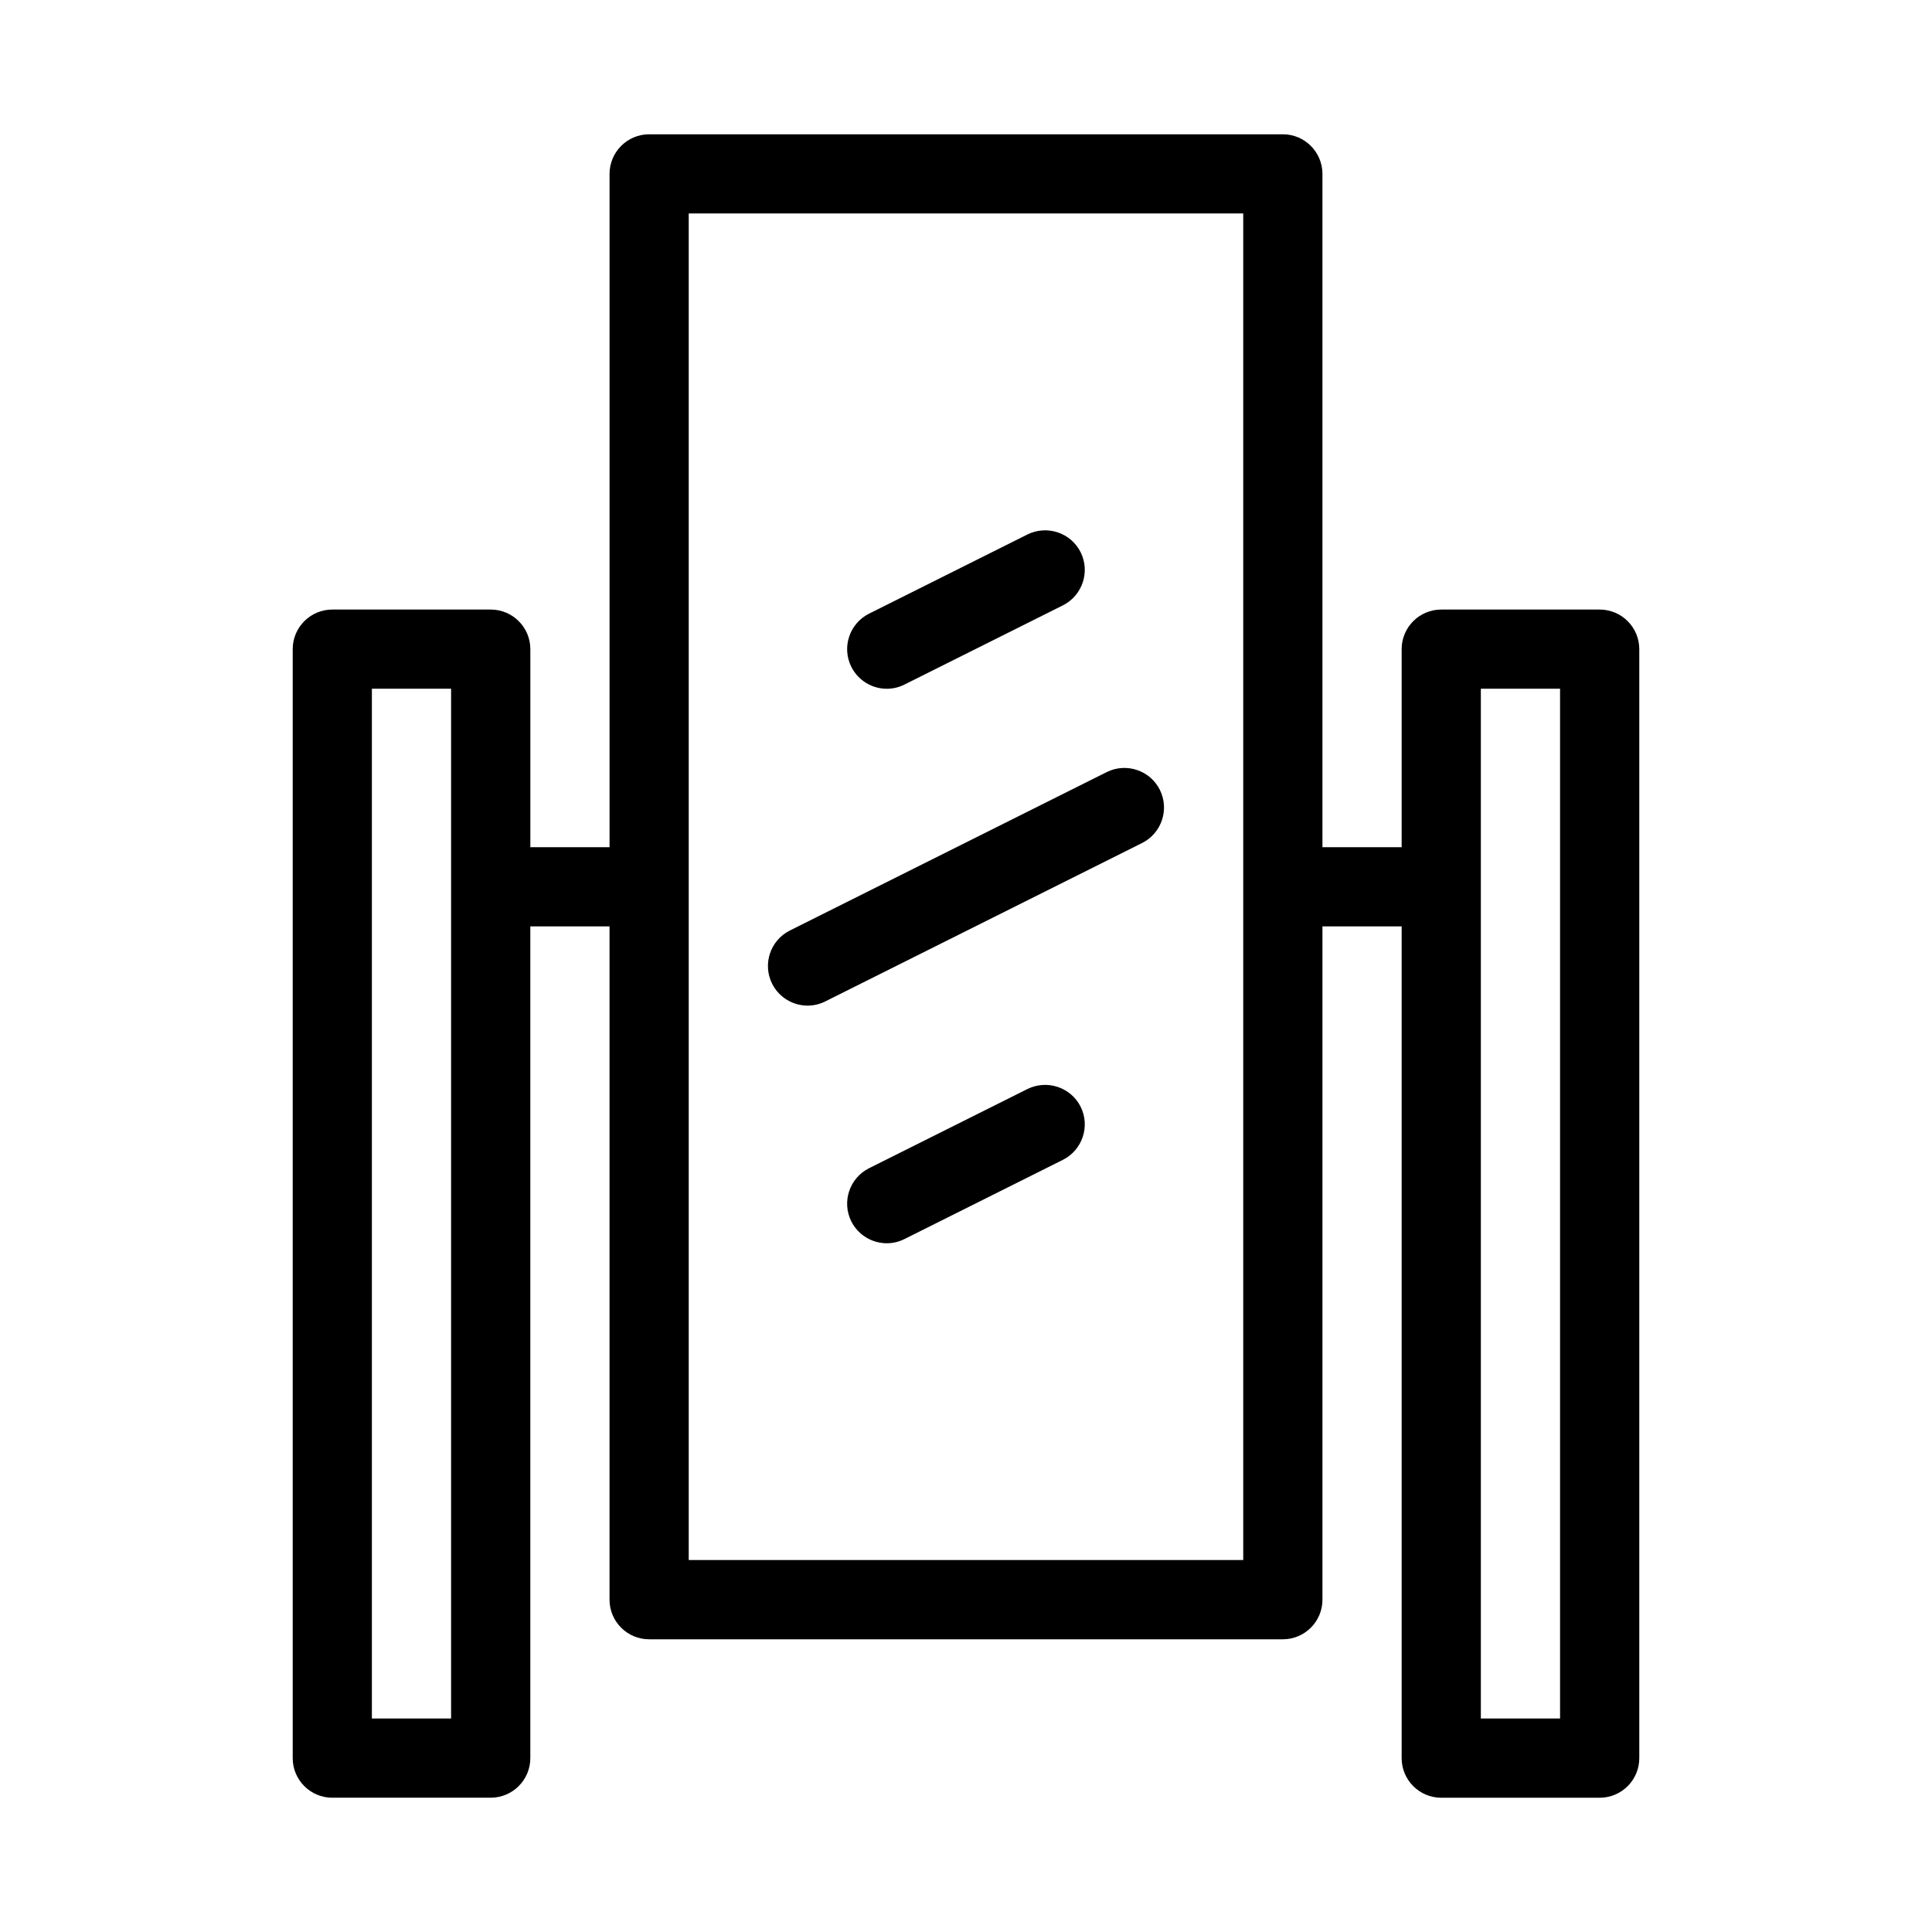
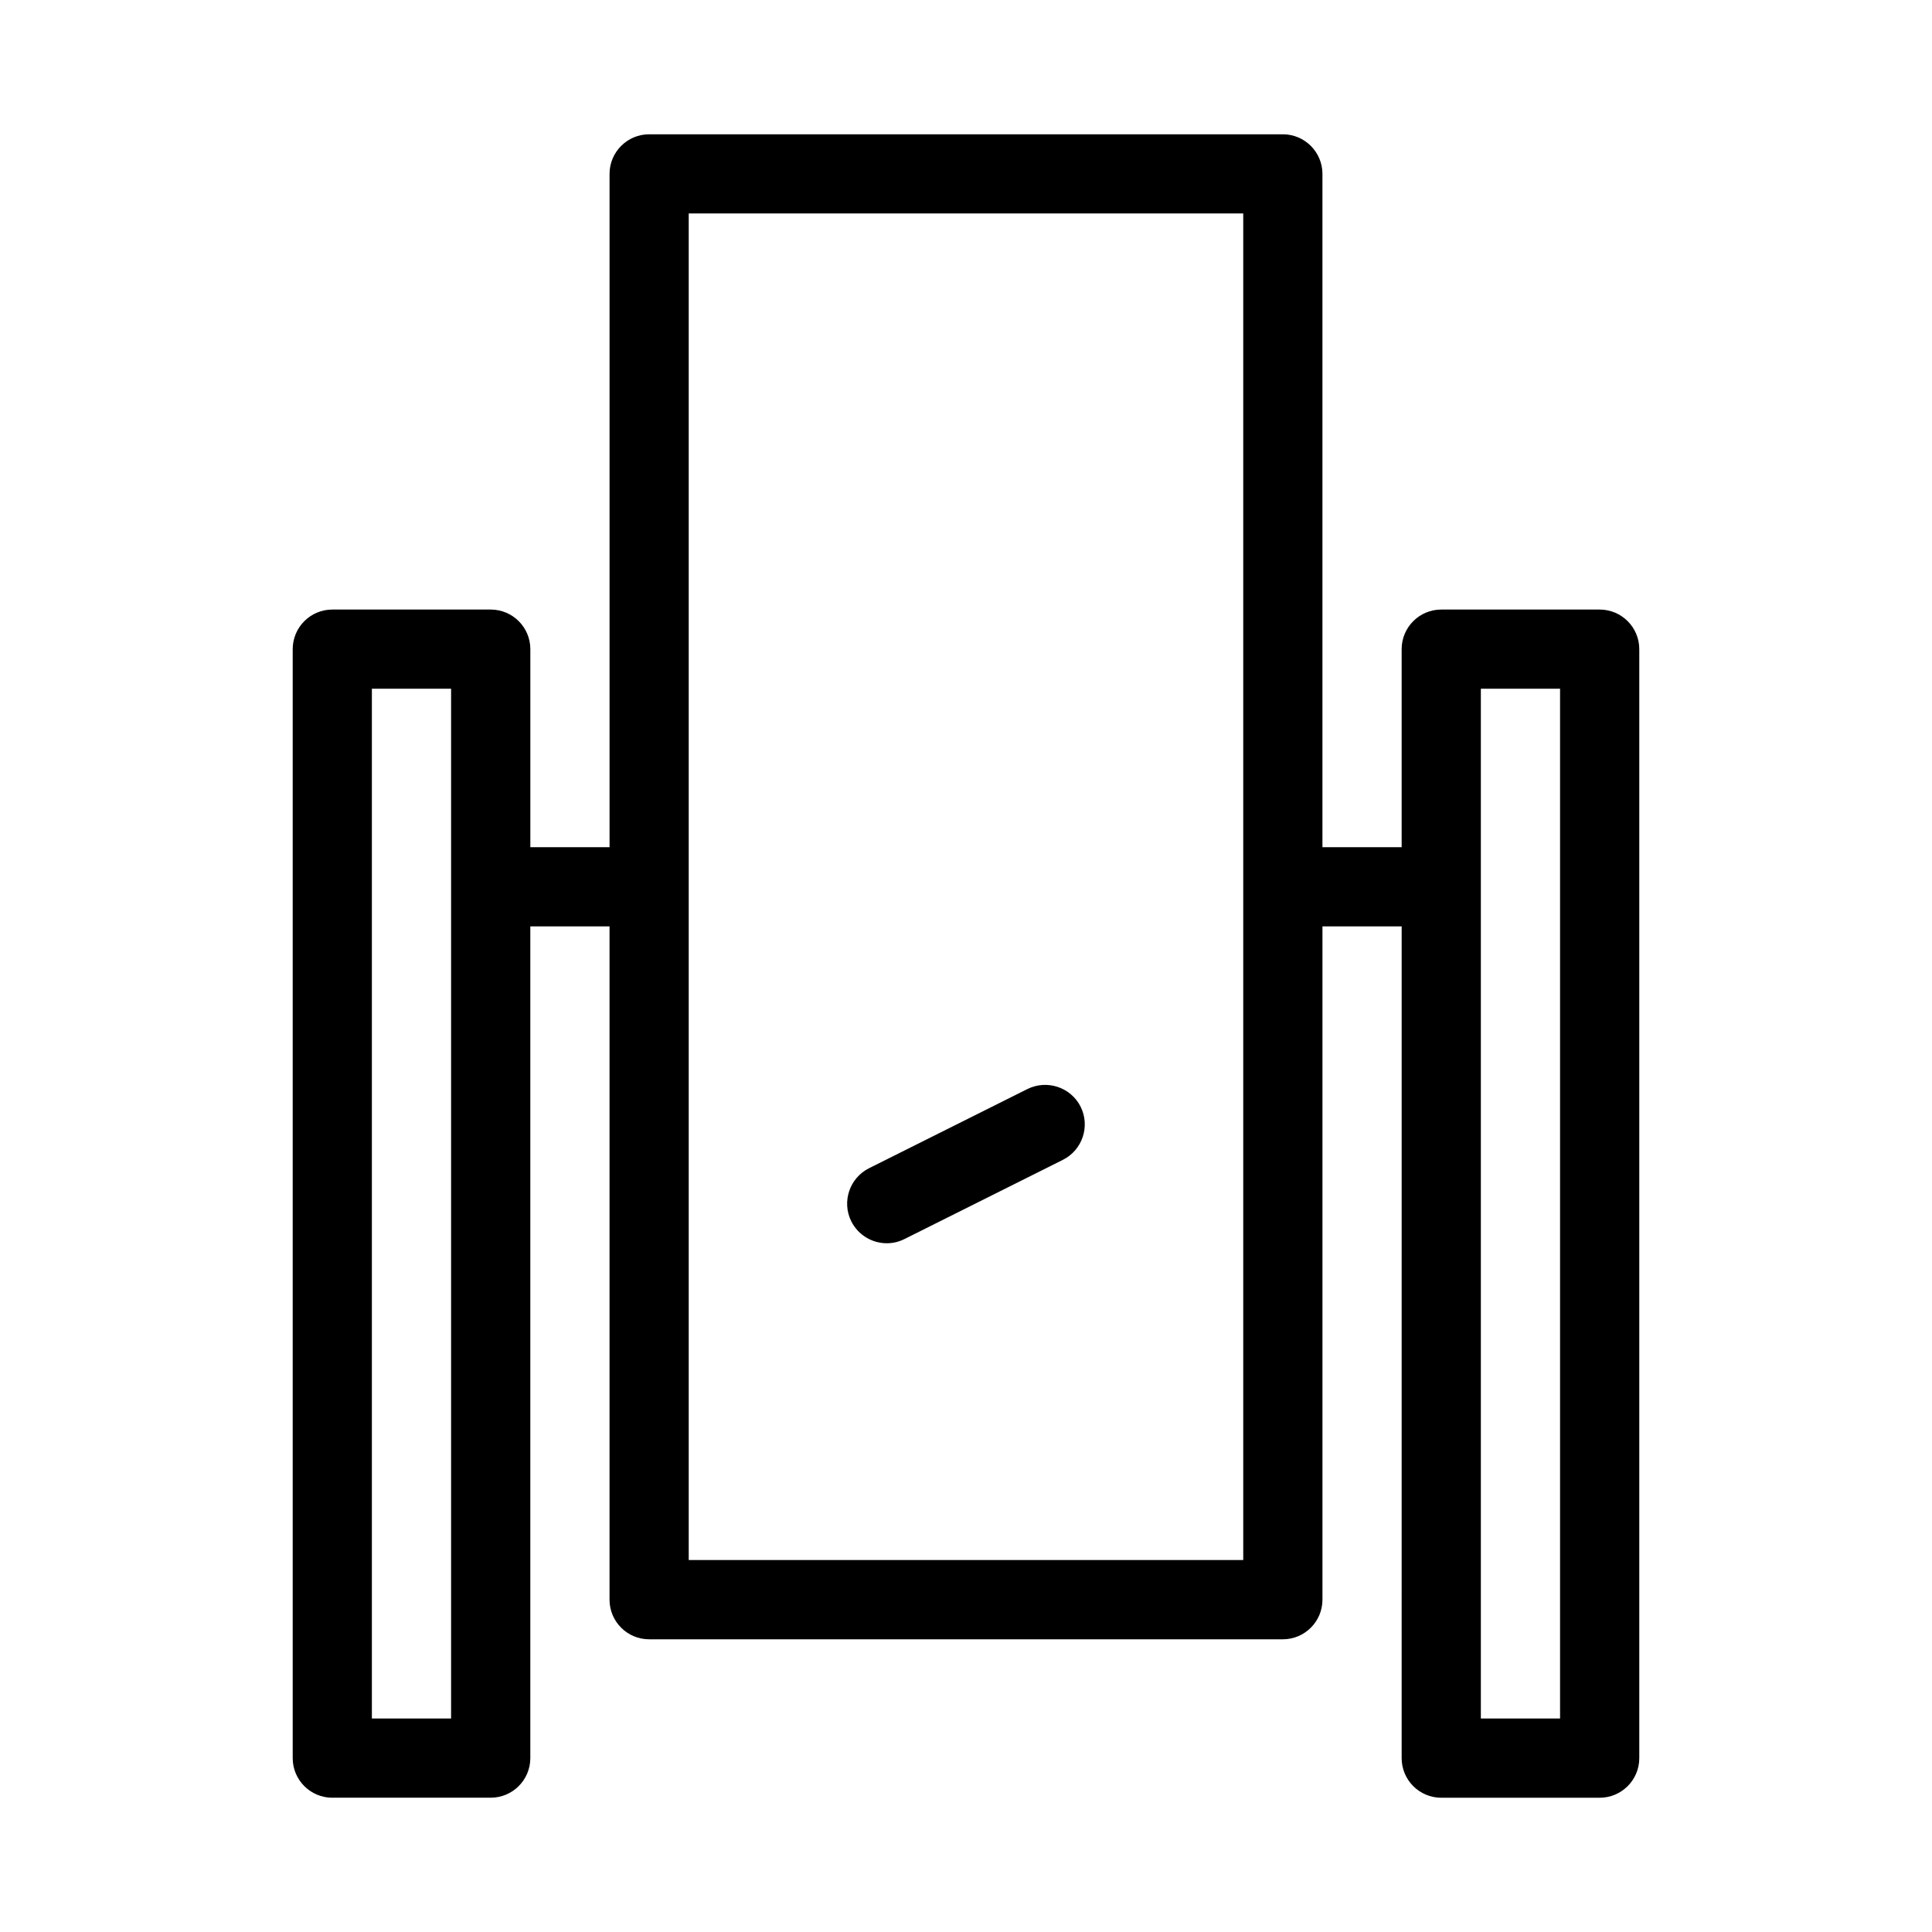
<svg xmlns="http://www.w3.org/2000/svg" fill="#000000" width="800px" height="800px" version="1.1" viewBox="144 144 512 512">
  <g>
    <path d="m232.06 620.41h41.984c5.793 0 10.496-4.703 10.496-10.496v-220.41h20.992v178.43c0 5.793 4.703 10.496 10.496 10.496h167.94c5.793 0 10.496-4.703 10.496-10.496v-178.43h20.992l-0.004 220.42c0 5.793 4.703 10.496 10.496 10.496h41.984c5.793 0 10.496-4.703 10.496-10.496v-293.89c0-5.793-4.703-10.496-10.496-10.496h-41.984c-5.793 0-10.496 4.703-10.496 10.496v52.48h-20.992v-178.43c0-5.793-4.703-10.496-10.496-10.496h-167.93c-5.793 0-10.496 4.703-10.496 10.496v178.43h-20.992v-52.48c0-5.793-4.703-10.496-10.496-10.496h-41.984c-5.793 0-10.496 4.703-10.496 10.496v293.89c0 5.793 4.703 10.492 10.496 10.492zm304.38-293.89h20.992v272.9h-20.992zm-209.92-125.95h146.95v356.86h-146.95zm-83.969 125.95h20.992v272.9h-20.992z" />
-     <path d="m379.01 326.53c1.574 0 3.168-0.355 4.68-1.113l41.984-20.992c5.184-2.602 7.285-8.902 4.703-14.086-2.602-5.184-8.902-7.262-14.086-4.703l-41.984 20.992c-5.184 2.602-7.285 8.902-4.703 14.086 1.867 3.695 5.562 5.816 9.406 5.816z" />
    <path d="m416.29 432.6-41.984 20.992c-5.184 2.602-7.285 8.902-4.703 14.086 1.867 3.676 5.562 5.797 9.406 5.797 1.574 0 3.168-0.355 4.68-1.113l41.984-20.992c5.184-2.602 7.285-8.902 4.703-14.086-2.606-5.164-8.902-7.242-14.086-4.684z" />
-     <path d="m358.02 410.5c1.574 0 3.168-0.355 4.68-1.113l83.969-41.984c5.184-2.602 7.285-8.902 4.703-14.086-2.582-5.184-8.902-7.285-14.086-4.703l-83.969 41.984c-5.184 2.602-7.285 8.902-4.703 14.086 1.867 3.695 5.562 5.816 9.406 5.816z" />
  </g>
</svg>